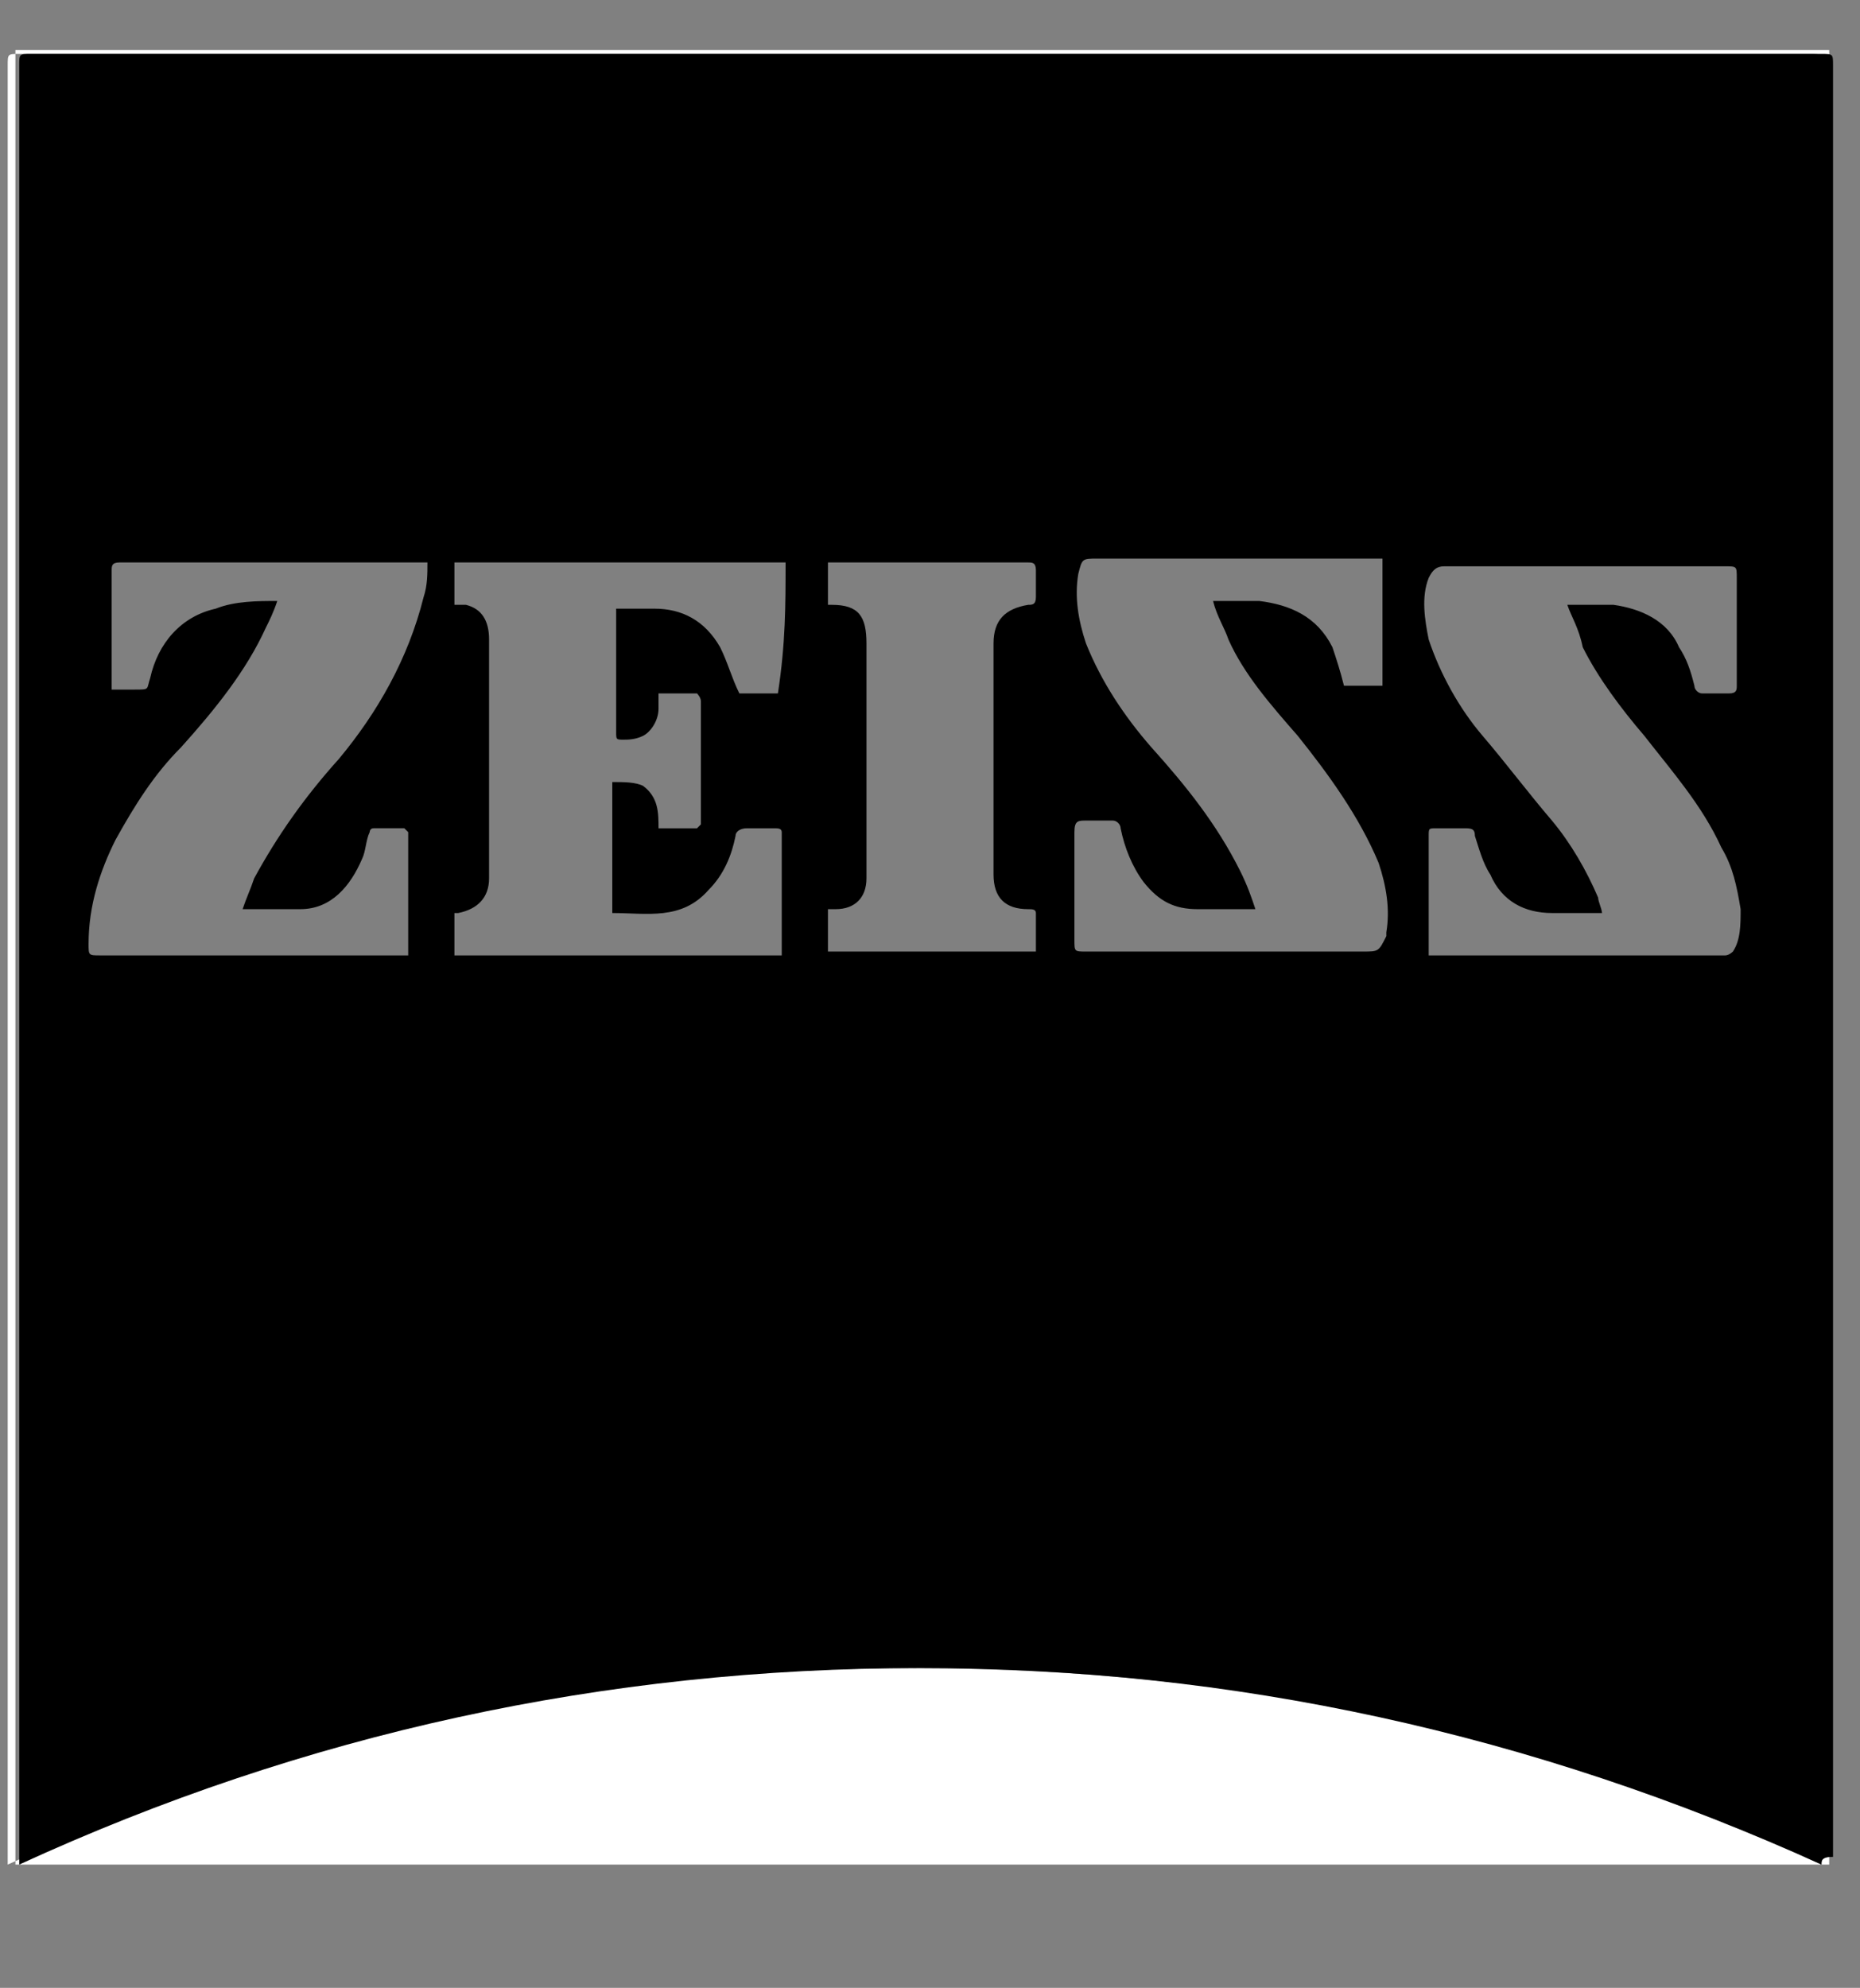
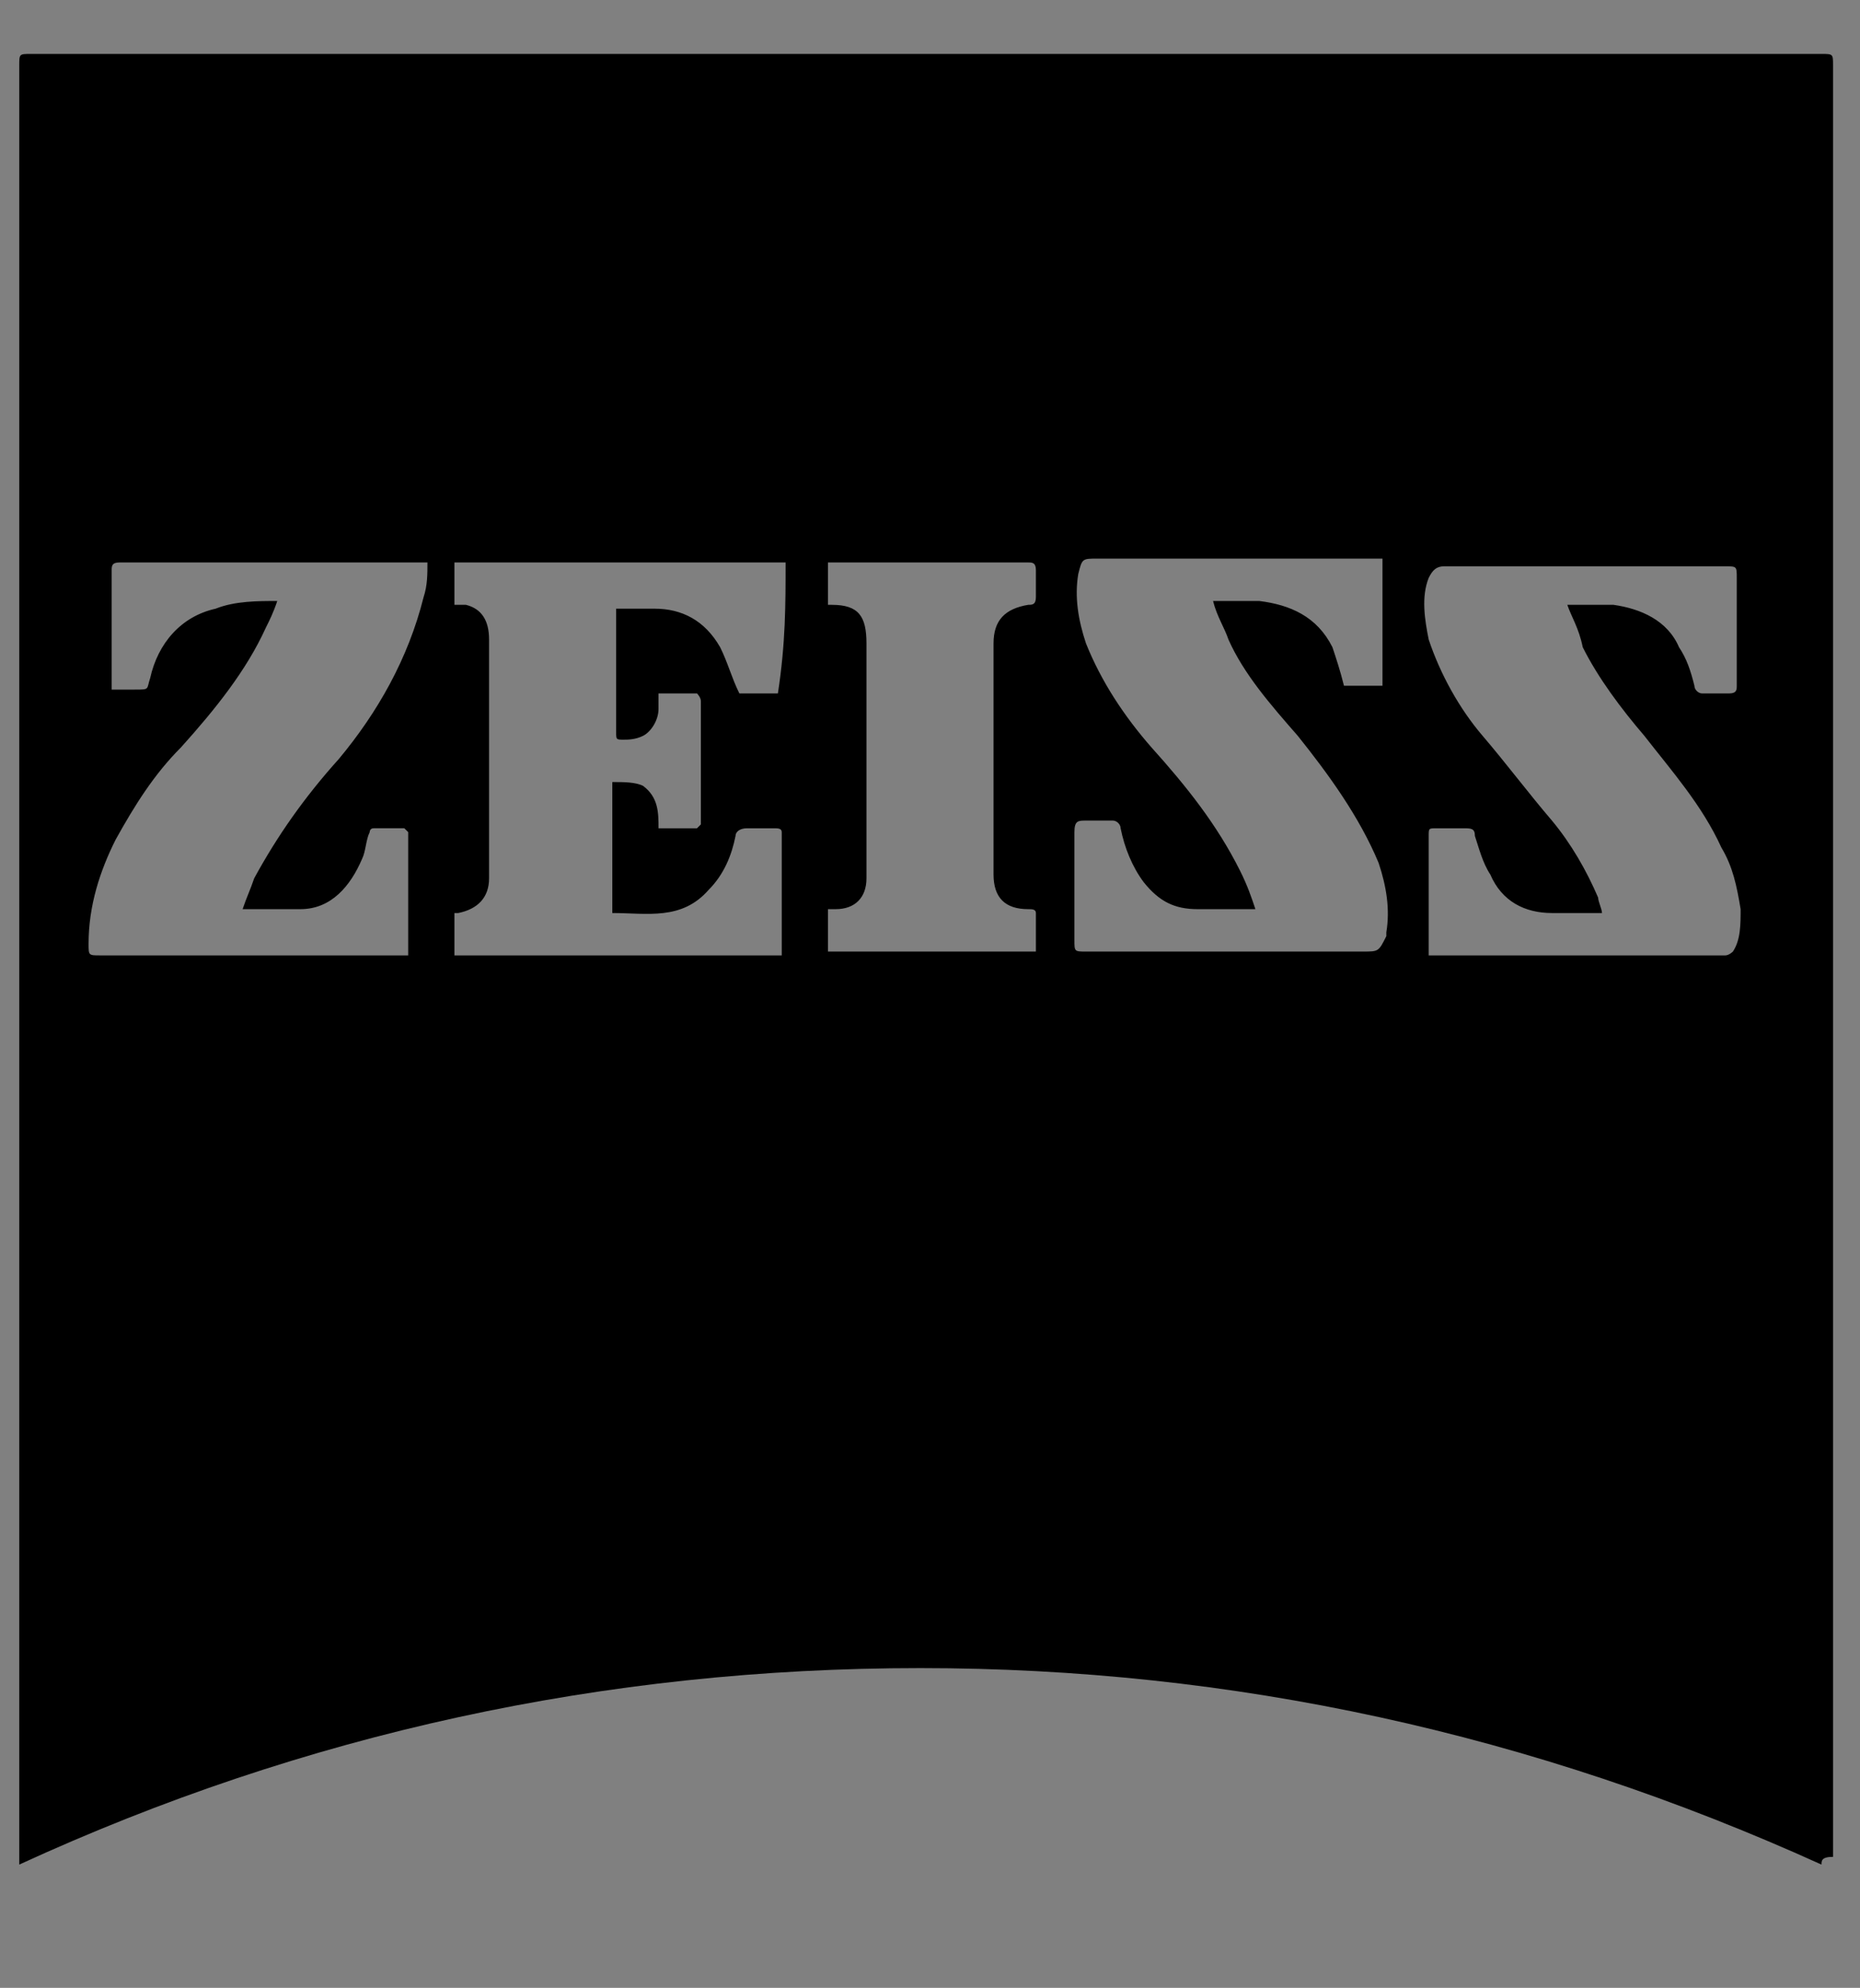
<svg xmlns="http://www.w3.org/2000/svg" id="Слой_1" x="0px" y="0px" viewBox="0 0 48.3 51.6" style="enable-background:new 0 0 48.3 51.6;" xml:space="preserve">
  <rect x="0" y="0" width="48.3" height="51.6" fill="#808080" stroke="none" />
  <style type="text/css"> .st0{fill:#FFFFFF;} </style>
  <g id="_x34_hXZLd.tif">
    <g>
-       <path class="st0" d="M0.4,48.4c0-15.7,0-31.4,0-47.1c15.7,0,31.4,0,47.1,0c0,15.7,0,31.4,0,47.1C31.8,48.4,16.1,48.4,0.4,48.4z M47.3,48.4c0-0.1,0-0.2,0-0.2c0-2.1,0-4.2,0-6.3c0-7.5,0-15.1,0-22.6c0-5.9,0-11.7,0-17.6c0-0.3,0-0.3-0.3-0.3 c-15.5,0-31,0-46.5,0c-0.3,0-0.3,0-0.3,0.3c0,15.5,0,31,0,46.5c0,0.1,0,0.1,0,0.2c7.5-3.4,15.3-5.1,23.4-5.1 C32.1,43.3,39.9,44.9,47.3,48.4z" />
      <path d="M47.3,48.4c-7.5-3.4-15.3-5.1-23.4-5.1c-8.2,0-16,1.7-23.4,5.1c0-0.1,0-0.2,0-0.2c0-15.5,0-31,0-46.5c0-0.3,0-0.3,0.3-0.3 c15.5,0,31,0,46.5,0c0.3,0,0.3,0,0.3,0.3c0,5.9,0,11.7,0,17.6c0,7.5,0,15.1,0,22.6c0,2.1,0,4.2,0,6.3 C47.3,48.2,47.3,48.3,47.3,48.4z M20.4,14.6c-2.9,0-5.7,0-8.6,0c0,0.4,0,0.7,0,1.1c0.1,0,0.2,0,0.3,0c0.4,0.1,0.6,0.4,0.6,0.9 c0,1.2,0,2.3,0,3.5c0,0.9,0,1.8,0,2.7c0,0.5-0.3,0.8-0.8,0.9c0,0-0.1,0-0.1,0c0,0.4,0,0.7,0,1.1c2.9,0,5.7,0,8.5,0c0,0,0,0,0-0.1 c0-1,0-2.1,0-3.1c0-0.1-0.1-0.1-0.2-0.1c-0.2,0-0.5,0-0.7,0c-0.2,0-0.3,0.1-0.3,0.2c-0.1,0.5-0.3,1-0.7,1.4 c-0.7,0.8-1.6,0.6-2.5,0.6c0-1.1,0-2.3,0-3.4c0.3,0,0.6,0,0.8,0.1c0.4,0.3,0.4,0.7,0.4,1.1c0.3,0,0.7,0,1,0c0,0,0.1-0.1,0.1-0.1 c0-0.2,0-0.3,0-0.5c0-0.9,0-1.8,0-2.7c0-0.1-0.1-0.2-0.1-0.2c-0.3,0-0.7,0-1,0c0,0.2,0,0.3,0,0.4c0,0.3-0.2,0.6-0.4,0.7 c-0.2,0.1-0.4,0.1-0.5,0.1c-0.2,0-0.2,0-0.2-0.2c0-1,0-2,0-3c0-0.1,0-0.1,0-0.2c0.4,0,0.7,0,1,0c0.7,0,1.3,0.3,1.7,1 c0.2,0.4,0.3,0.8,0.5,1.2c0.3,0,0.7,0,1,0C20.4,16.7,20.4,15.7,20.4,14.6z M7.2,15.6c-0.1,0.3-0.2,0.5-0.3,0.7 c-0.5,1.1-1.3,2.1-2.2,3.1c-0.7,0.7-1.2,1.5-1.7,2.4c-0.4,0.8-0.7,1.7-0.7,2.7c0,0.3,0,0.3,0.3,0.3c2.6,0,5.2,0,7.8,0 c0.1,0,0.2,0,0.2,0c0,0,0,0,0,0c0-1.1,0-2.1,0-3.2c0,0-0.1-0.1-0.1-0.1c-0.3,0-0.5,0-0.8,0c-0.1,0-0.1,0.1-0.1,0.1 c-0.1,0.2-0.1,0.5-0.2,0.7c-0.3,0.7-0.8,1.3-1.6,1.3c-0.5,0-1,0-1.4,0c0,0,0,0-0.1,0c0.1-0.3,0.2-0.5,0.3-0.8 c0.6-1.1,1.3-2.1,2.2-3.1c1-1.2,1.8-2.6,2.2-4.2c0.1-0.3,0.1-0.6,0.1-0.9c-0.1,0-0.2,0-0.2,0c-2.6,0-5.2,0-7.8,0 c-0.2,0-0.2,0.1-0.2,0.2c0,1,0,1.9,0,2.9c0,0.1,0,0.1,0,0.2c0.2,0,0.4,0,0.6,0c0.4,0,0.3,0,0.4-0.3c0.2-0.9,0.8-1.6,1.7-1.8 C6.1,15.6,6.7,15.6,7.2,15.6z M40.7,15.7c0.5,0,0.8,0,1.2,0c0.7,0.1,1.4,0.4,1.7,1.1c0.2,0.3,0.3,0.6,0.4,1c0,0.1,0.1,0.2,0.2,0.2 c0.2,0,0.5,0,0.7,0c0.2,0,0.2-0.1,0.2-0.2c0-0.9,0-1.9,0-2.8c0-0.3,0-0.3-0.3-0.3c-2.4,0-4.9,0-7.3,0c-0.2,0-0.3,0.1-0.4,0.3 c-0.2,0.5-0.1,1.1,0,1.6c0.3,0.9,0.8,1.8,1.4,2.5c0.6,0.7,1.2,1.5,1.8,2.2c0.5,0.6,0.9,1.3,1.2,2c0,0.1,0.1,0.3,0.1,0.4 c-0.5,0-0.9,0-1.3,0c-0.7,0-1.3-0.3-1.6-1c-0.2-0.3-0.3-0.7-0.4-1c0-0.2-0.1-0.2-0.3-0.2c-0.2,0-0.5,0-0.7,0c-0.2,0-0.2,0-0.2,0.2 c0,1,0,2,0,2.9c0,0.1,0,0.1,0,0.2c0,0,0.1,0,0.1,0c2.5,0,5,0,7.6,0c0.1,0,0.2-0.1,0.2-0.1c0.2-0.3,0.2-0.7,0.2-1.1 c-0.1-0.6-0.2-1.1-0.5-1.6c-0.5-1.1-1.3-2-2-2.9c-0.6-0.7-1.2-1.5-1.6-2.3C41,16.3,40.8,16,40.7,15.7z M32.6,23.6 c-0.5,0-1,0-1.5,0c-0.6,0-1-0.2-1.4-0.7c-0.3-0.4-0.5-0.9-0.6-1.4c0-0.1-0.1-0.2-0.2-0.2c-0.2,0-0.5,0-0.7,0c-0.2,0-0.3,0-0.3,0.3 c0,0.9,0,1.9,0,2.8c0,0.3,0,0.3,0.3,0.3c2.4,0,4.8,0,7.2,0c0.4,0,0.4,0,0.6-0.4c0,0,0-0.1,0-0.1c0.1-0.6,0-1.2-0.2-1.8 c-0.5-1.2-1.3-2.3-2.1-3.3c-0.7-0.8-1.4-1.6-1.8-2.5c-0.1-0.3-0.3-0.6-0.4-1c0.5,0,0.8,0,1.2,0c0.8,0.1,1.5,0.4,1.9,1.2 c0.1,0.3,0.2,0.6,0.3,1c0.3,0,0.6,0,1,0c0-1.1,0-2.2,0-3.3c-0.1,0-0.2,0-0.3,0c-2.4,0-4.7,0-7.1,0c-0.4,0-0.4,0-0.5,0.4 c0,0,0,0,0,0c-0.1,0.6,0,1.2,0.2,1.8c0.4,1,1,1.9,1.7,2.7c0.9,1,1.7,2,2.3,3.2C32.4,23,32.5,23.3,32.6,23.6z M21.5,24.7 c1.8,0,3.6,0,5.4,0c0-0.3,0-0.6,0-1c0-0.1-0.1-0.1-0.2-0.1c-0.6,0-0.9-0.3-0.9-0.9c0-2,0-4,0-6c0-0.6,0.3-0.9,0.9-1 c0.1,0,0.2,0,0.2-0.2c0-0.2,0-0.5,0-0.7c0-0.2-0.1-0.2-0.2-0.2c-1.7,0-3.3,0-5,0c-0.1,0-0.1,0-0.2,0c0,0.4,0,0.7,0,1.1 c0,0,0.1,0,0.1,0c0.7,0,0.9,0.3,0.9,1c0,1.1,0,2.2,0,3.4c0,0.9,0,1.8,0,2.7c0,0.5-0.3,0.8-0.8,0.8c-0.1,0-0.2,0-0.2,0 C21.5,24,21.5,24.3,21.5,24.7z" />
    </g>
  </g>
</svg>